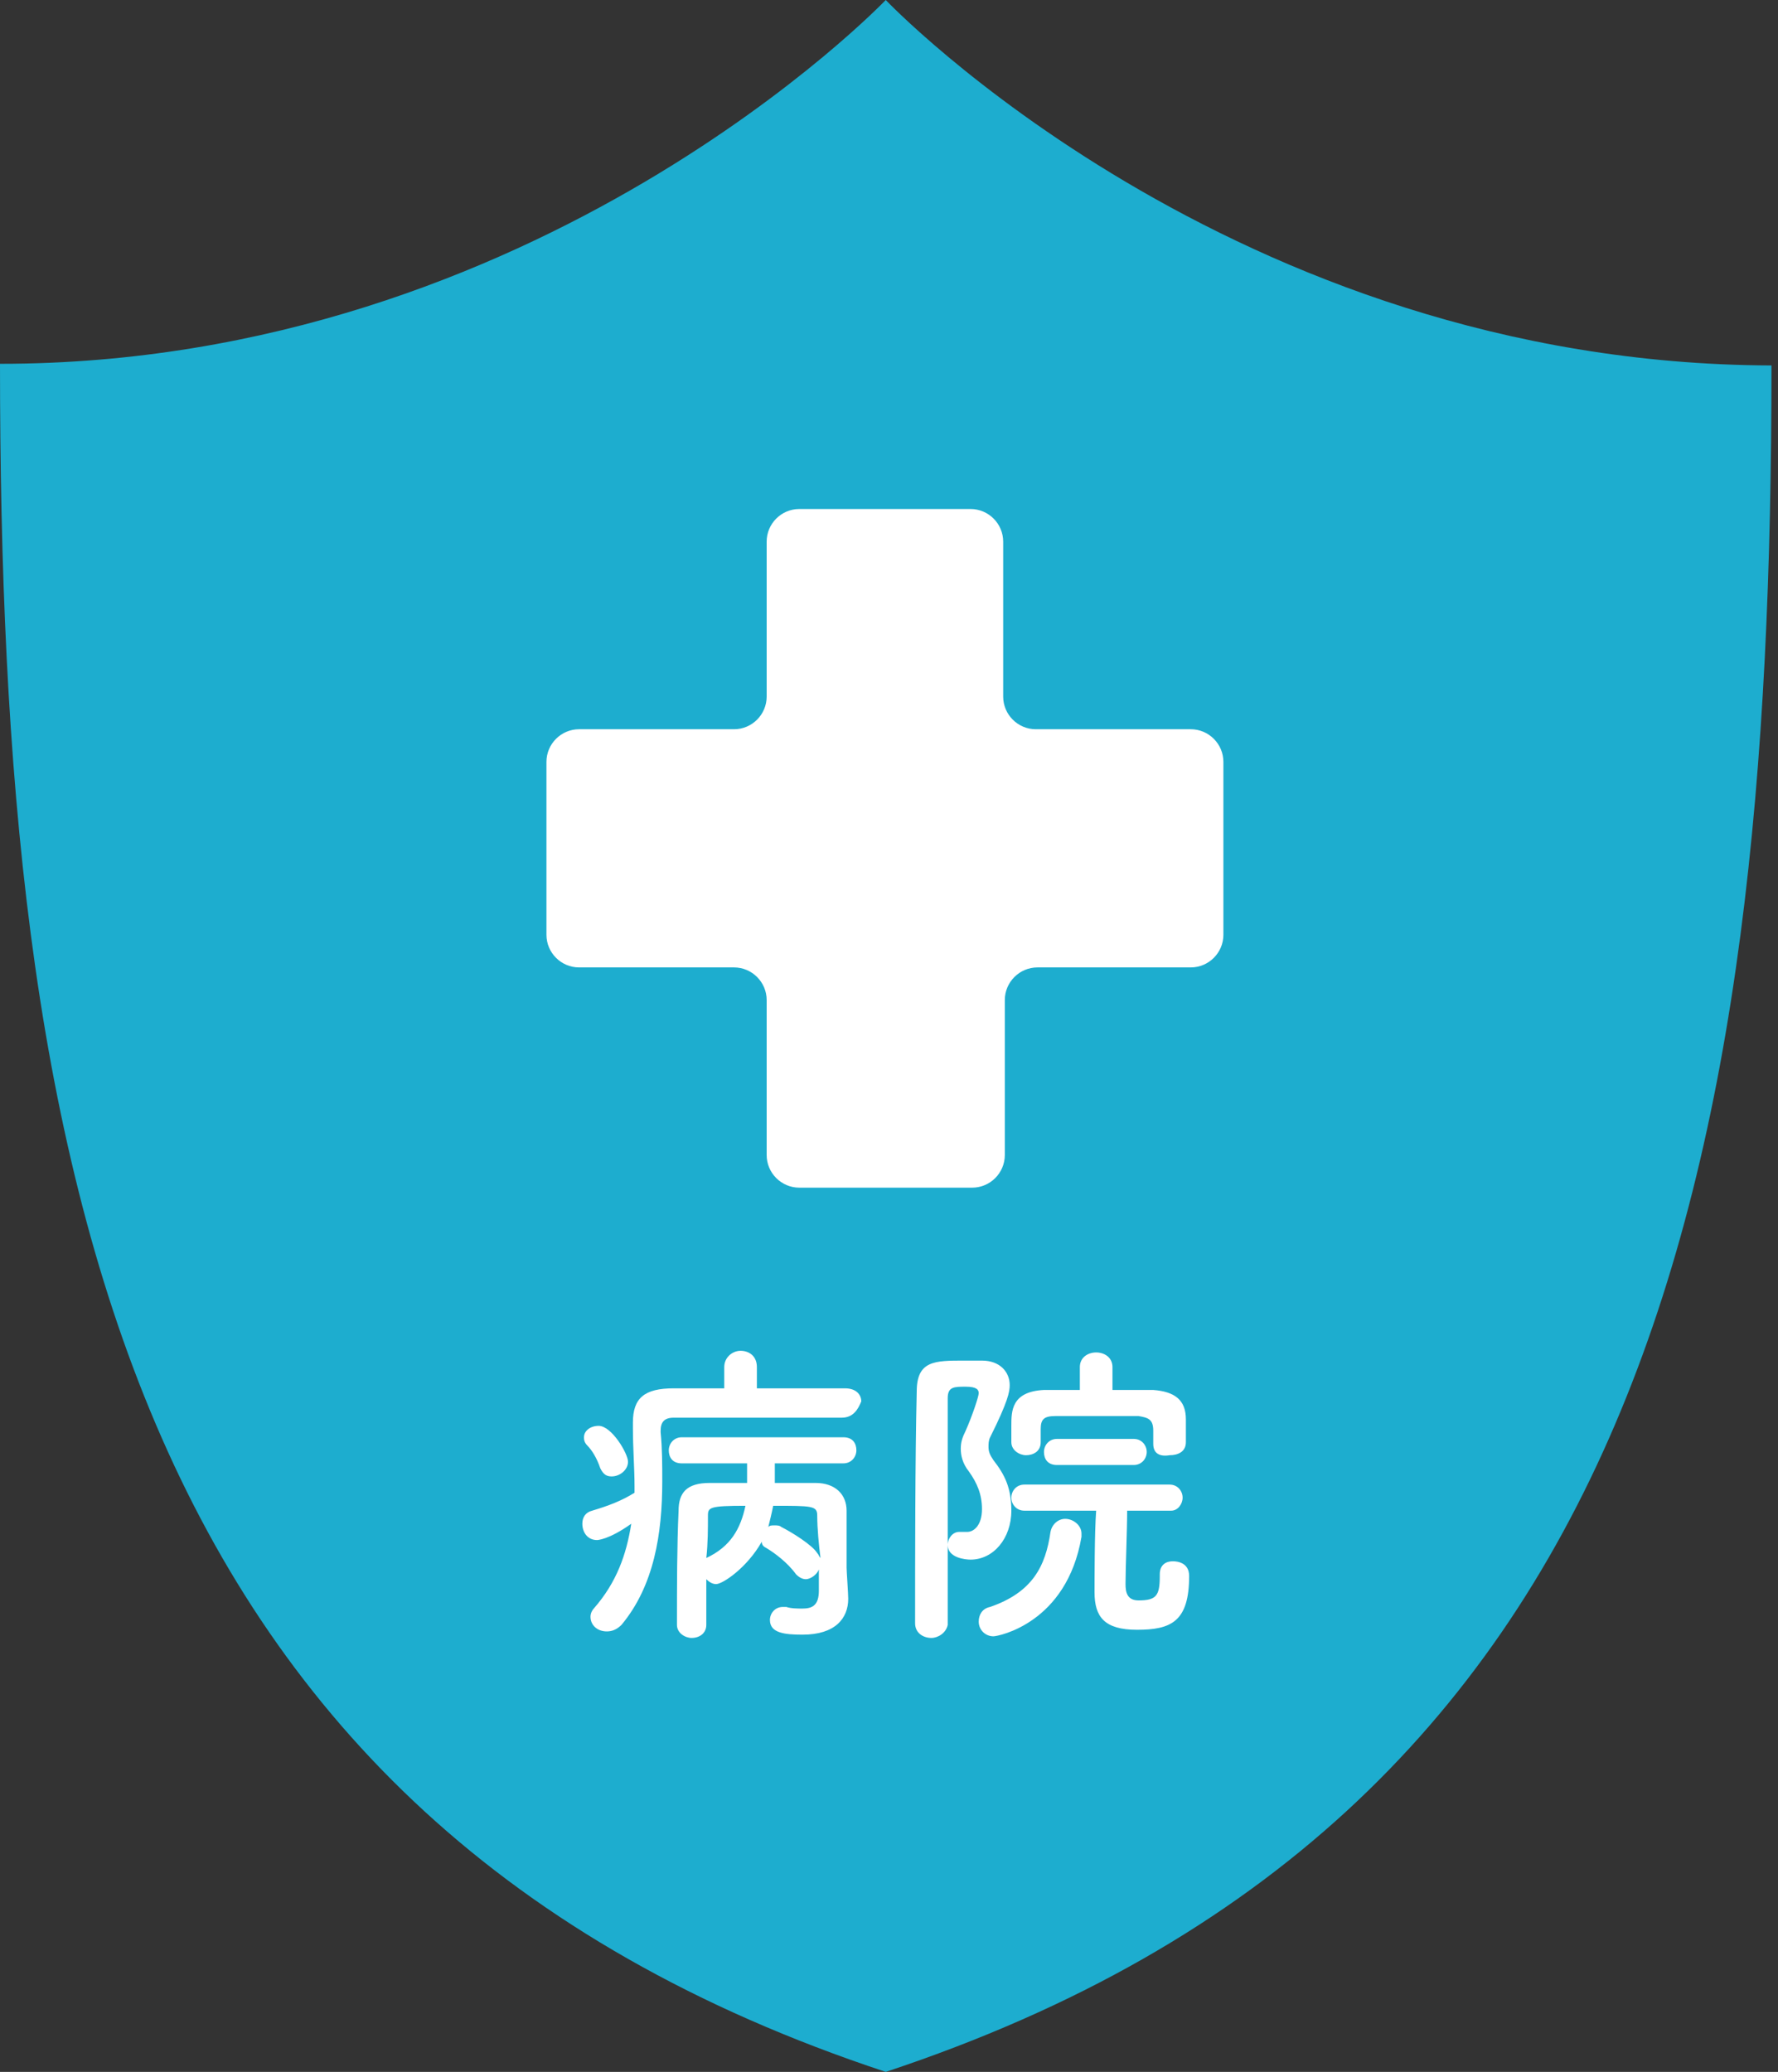
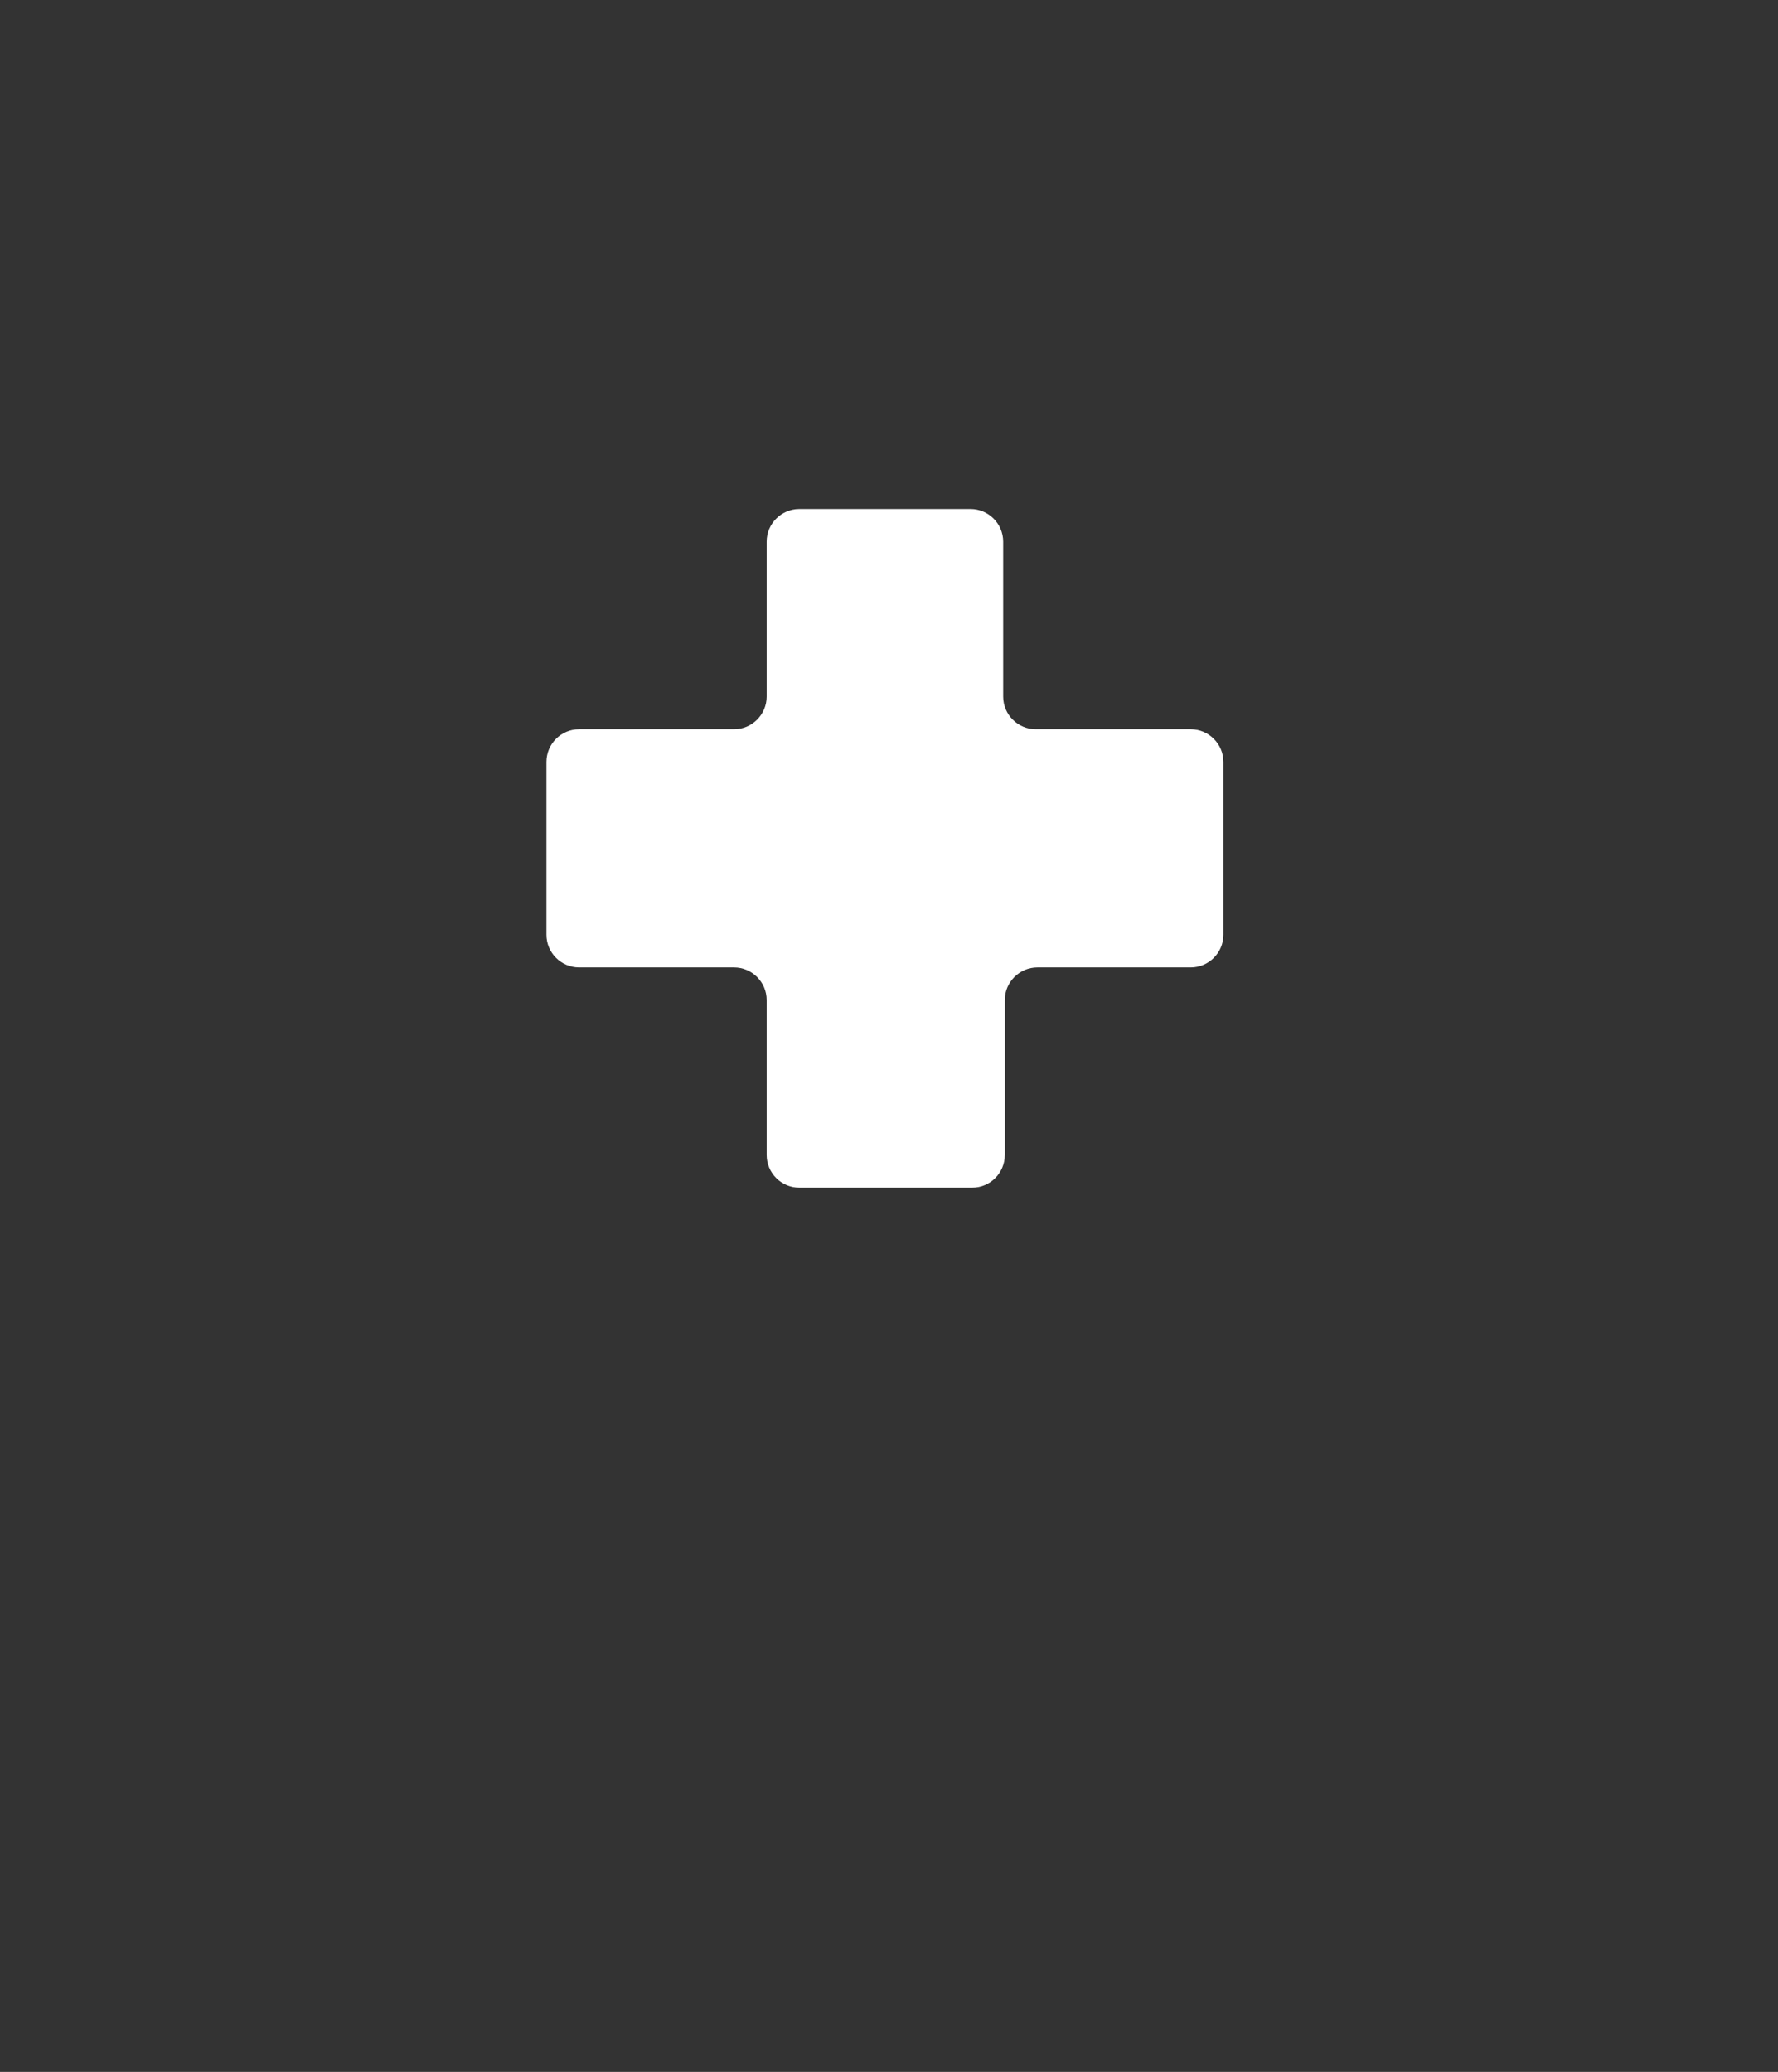
<svg xmlns="http://www.w3.org/2000/svg" version="1.1" id="レイヤー_1" x="0px" y="0px" width="109px" height="127px" viewBox="0 0 109 127" style="enable-background:new 0 0 109 127;" xml:space="preserve">
  <rect x="0" y="0" width="109" height="127" fill="#333333" stroke="none" />
  <style type="text/css">
	.st0{fill:#1DADCF;}
	.st1{fill:#FFFFFF;}
</style>
-   <path class="st0" d="M54.3,0C54.3,0,33,22.3,0,22.3C0,71.6,7.4,111.5,54.3,127c46.8-15.5,54.3-55.4,54.3-104.6  C75.5,22.3,54.3,0,54.3,0z" />
  <path class="st1" d="M75,46.7c0-1.1-0.9-2-2-2h-9.5c-1.1,0-2-0.9-2-2v-9.5c0-1.1-0.9-2-2-2H49c-1.1,0-2,0.9-2,2v9.5c0,1.1-0.9,2-2,2  h-9.5c-1.1,0-2,0.9-2,2v10.6c0,1.1,0.9,2,2,2H45c1.1,0,2,0.9,2,2v9.5c0,1.1,0.9,2,2,2h10.6c1.1,0,2-0.9,2-2v-9.5c0-1.1,0.9-2,2-2H73  c1.1,0,2-0.9,2-2V46.7z" />
  <g>
-     <path class="st1" d="M51.6,86.9c-1.7,0-3.9,0-5.9,0c-1.7,0-3.3,0-4.4,0c-0.6,0-0.8,0.3-0.8,0.8c0,0,0,0.1,0,0.1c0.1,1,0.1,2,0.1,3   c0,3.2-0.5,6.4-2.5,8.8c-0.3,0.3-0.6,0.4-0.9,0.4c-0.6,0-1-0.4-1-0.9c0-0.2,0.1-0.4,0.2-0.5c1.4-1.6,2-3.3,2.3-5.2   c-1.4,1-2.1,1-2.1,1c-0.6,0-0.9-0.5-0.9-1c0-0.4,0.2-0.7,0.6-0.8c1-0.3,1.8-0.6,2.6-1.1c0-0.1,0-0.3,0-0.4c0-1.1-0.1-2.3-0.1-3.6   c0-0.1,0-0.2,0-0.3c0-1.5,0.7-2.1,2.5-2.1c0.9,0,2,0,3.1,0v-1.3c0-0.6,0.5-1,1-1s1,0.3,1,1v1.3c2,0,3.9,0,5.4,0c0.7,0,1,0.4,1,0.8   C52.6,86.4,52.3,86.9,51.6,86.9L51.6,86.9z M37.5,90.5c-0.3,0-0.5-0.1-0.7-0.5c-0.2-0.6-0.5-1.1-0.8-1.4c-0.2-0.2-0.2-0.4-0.2-0.5   c0-0.4,0.4-0.7,0.9-0.7c0.8,0,1.8,1.7,1.8,2.2C38.5,90.1,38,90.5,37.5,90.5z M43.3,99.6c0,0.5-0.4,0.8-0.9,0.8   c-0.4,0-0.9-0.3-0.9-0.8c0-2.4,0-4.8,0.1-7c0-1.1,0.5-1.7,1.9-1.7c0.7,0,1.5,0,2.3,0v-1.2h-4c-0.6,0-0.8-0.4-0.8-0.8   c0-0.4,0.3-0.8,0.8-0.8h9.9c0.6,0,0.8,0.4,0.8,0.8c0,0.4-0.3,0.8-0.8,0.8h-4.2c0,0.5,0,0.9,0,1.2c0.9,0,1.7,0,2.5,0   c1.2,0,1.9,0.7,1.9,1.7c0,0.4,0,0.8,0,1.2c0,0.9,0,1.6,0,2c0,0.1,0,0.2,0,0.3c0,0.2,0.1,1.6,0.1,1.9c0,1.2-0.8,2.2-2.8,2.2   c-1.1,0-2-0.1-2-0.9c0-0.4,0.3-0.8,0.8-0.8c0.1,0,0.1,0,0.2,0c0.3,0.1,0.7,0.1,1,0.1c0.6,0,1-0.2,1-1.1c0,0,0-0.6,0-1.3   c-0.1,0.3-0.5,0.6-0.8,0.6c-0.2,0-0.4-0.1-0.6-0.3c-0.5-0.7-1.3-1.3-1.8-1.6c-0.2-0.1-0.3-0.2-0.3-0.4c-0.9,1.6-2.4,2.6-2.8,2.6   c-0.2,0-0.4-0.1-0.6-0.3C43.3,99.6,43.3,99.6,43.3,99.6L43.3,99.6z M43.4,92.9c0,0.8,0,1.7-0.1,2.6c1.5-0.7,2.1-1.8,2.4-3.2   C43.5,92.3,43.4,92.4,43.4,92.9z M50.1,92.9c0-0.6-0.3-0.6-2.7-0.6c-0.1,0.5-0.2,0.9-0.3,1.3c0.1-0.1,0.2-0.1,0.4-0.1   c0.1,0,0.3,0,0.4,0.1c0.6,0.3,1.9,1.1,2.2,1.6c0.1,0.1,0.1,0.2,0.2,0.3C50.2,94.7,50.1,93.7,50.1,92.9z" />
-     <path class="st1" d="M57.1,100.4c-0.5,0-1-0.3-1-0.9c0-3.6,0-10.1,0.1-14.2c0-1.9,1.1-1.9,2.9-1.9c0.4,0,0.7,0,1.1,0   c1.1,0,1.7,0.7,1.7,1.5c0,0.4-0.1,1-1.2,3.2c-0.1,0.2-0.1,0.4-0.1,0.6c0,0.3,0.1,0.5,0.3,0.8c0.7,0.9,1.1,1.7,1.1,3.1   c0,1.7-1.1,3-2.5,3c-0.3,0-1.4-0.1-1.4-0.9c0-0.4,0.3-0.8,0.7-0.8c0.1,0,0.1,0,0.2,0c0.1,0,0.2,0,0.3,0c0.4,0,0.9-0.4,0.9-1.4   c0-0.9-0.3-1.6-0.8-2.3c-0.4-0.5-0.5-1-0.5-1.4c0-0.4,0.1-0.7,0.3-1.1c0.4-0.9,0.8-2.1,0.8-2.3c0-0.2-0.1-0.4-0.8-0.4   c-0.7,0-1.1,0-1.1,0.7c0,1.8,0,4.2,0,6.6c0,6.1,0,7,0,7.3C58,100.1,57.5,100.4,57.1,100.4z M60,99.4c0-0.4,0.2-0.8,0.7-0.9   c2.6-0.9,3.4-2.5,3.7-4.6c0.1-0.5,0.5-0.8,0.9-0.8c0.5,0,1,0.4,1,0.9c0,0,0,0.1,0,0.2c-0.9,5.3-5.1,6.1-5.4,6.1   C60.4,100.3,60,99.9,60,99.4z M70.7,88.5v-0.8c0-0.7-0.3-0.8-0.9-0.9c-0.8,0-1.7,0-2.6,0c-0.9,0-1.8,0-2.5,0   c-0.7,0-0.9,0.2-0.9,0.8v0.8c0,0.6-0.5,0.8-0.9,0.8s-0.9-0.3-0.9-0.8c0-0.3,0-0.6,0-1c0-0.9,0-2.1,2-2.2c0.7,0,1.4,0,2.2,0l0-1.4v0   c0-0.6,0.5-0.9,1-0.9c0.5,0,1,0.3,1,0.9v0l0,1.4c0.9,0,1.7,0,2.5,0c1.3,0.1,2,0.6,2,1.8c0,1.4,0,1.4,0,1.4c0,0.6-0.5,0.8-1,0.8   C71.1,89.3,70.7,89.1,70.7,88.5L70.7,88.5z M71.1,96.5c0-0.6,0.4-0.8,0.8-0.8c0.3,0,1,0.1,1,0.9c0,2.8-1.1,3.3-3.2,3.3   c-2,0-2.6-0.8-2.6-2.3c0-0.7,0-3.7,0.1-5l-4.4,0c-0.5,0-0.8-0.4-0.8-0.8c0-0.4,0.3-0.8,0.8-0.8h8.9c0.5,0,0.8,0.4,0.8,0.8   c0,0.4-0.3,0.8-0.7,0.8h0l-2.7,0c0,1.2-0.1,3.5-0.1,4.5c0,0.5,0.1,1,0.8,1c1.1,0,1.3-0.3,1.3-1.5C71.1,96.7,71.1,96.6,71.1,96.5   L71.1,96.5z M64.8,89.8c-0.6,0-0.8-0.4-0.8-0.8c0-0.4,0.3-0.8,0.8-0.8h4.7c0.5,0,0.8,0.4,0.8,0.8c0,0.4-0.3,0.8-0.8,0.8H64.8z" />
-   </g>
+     </g>
</svg>